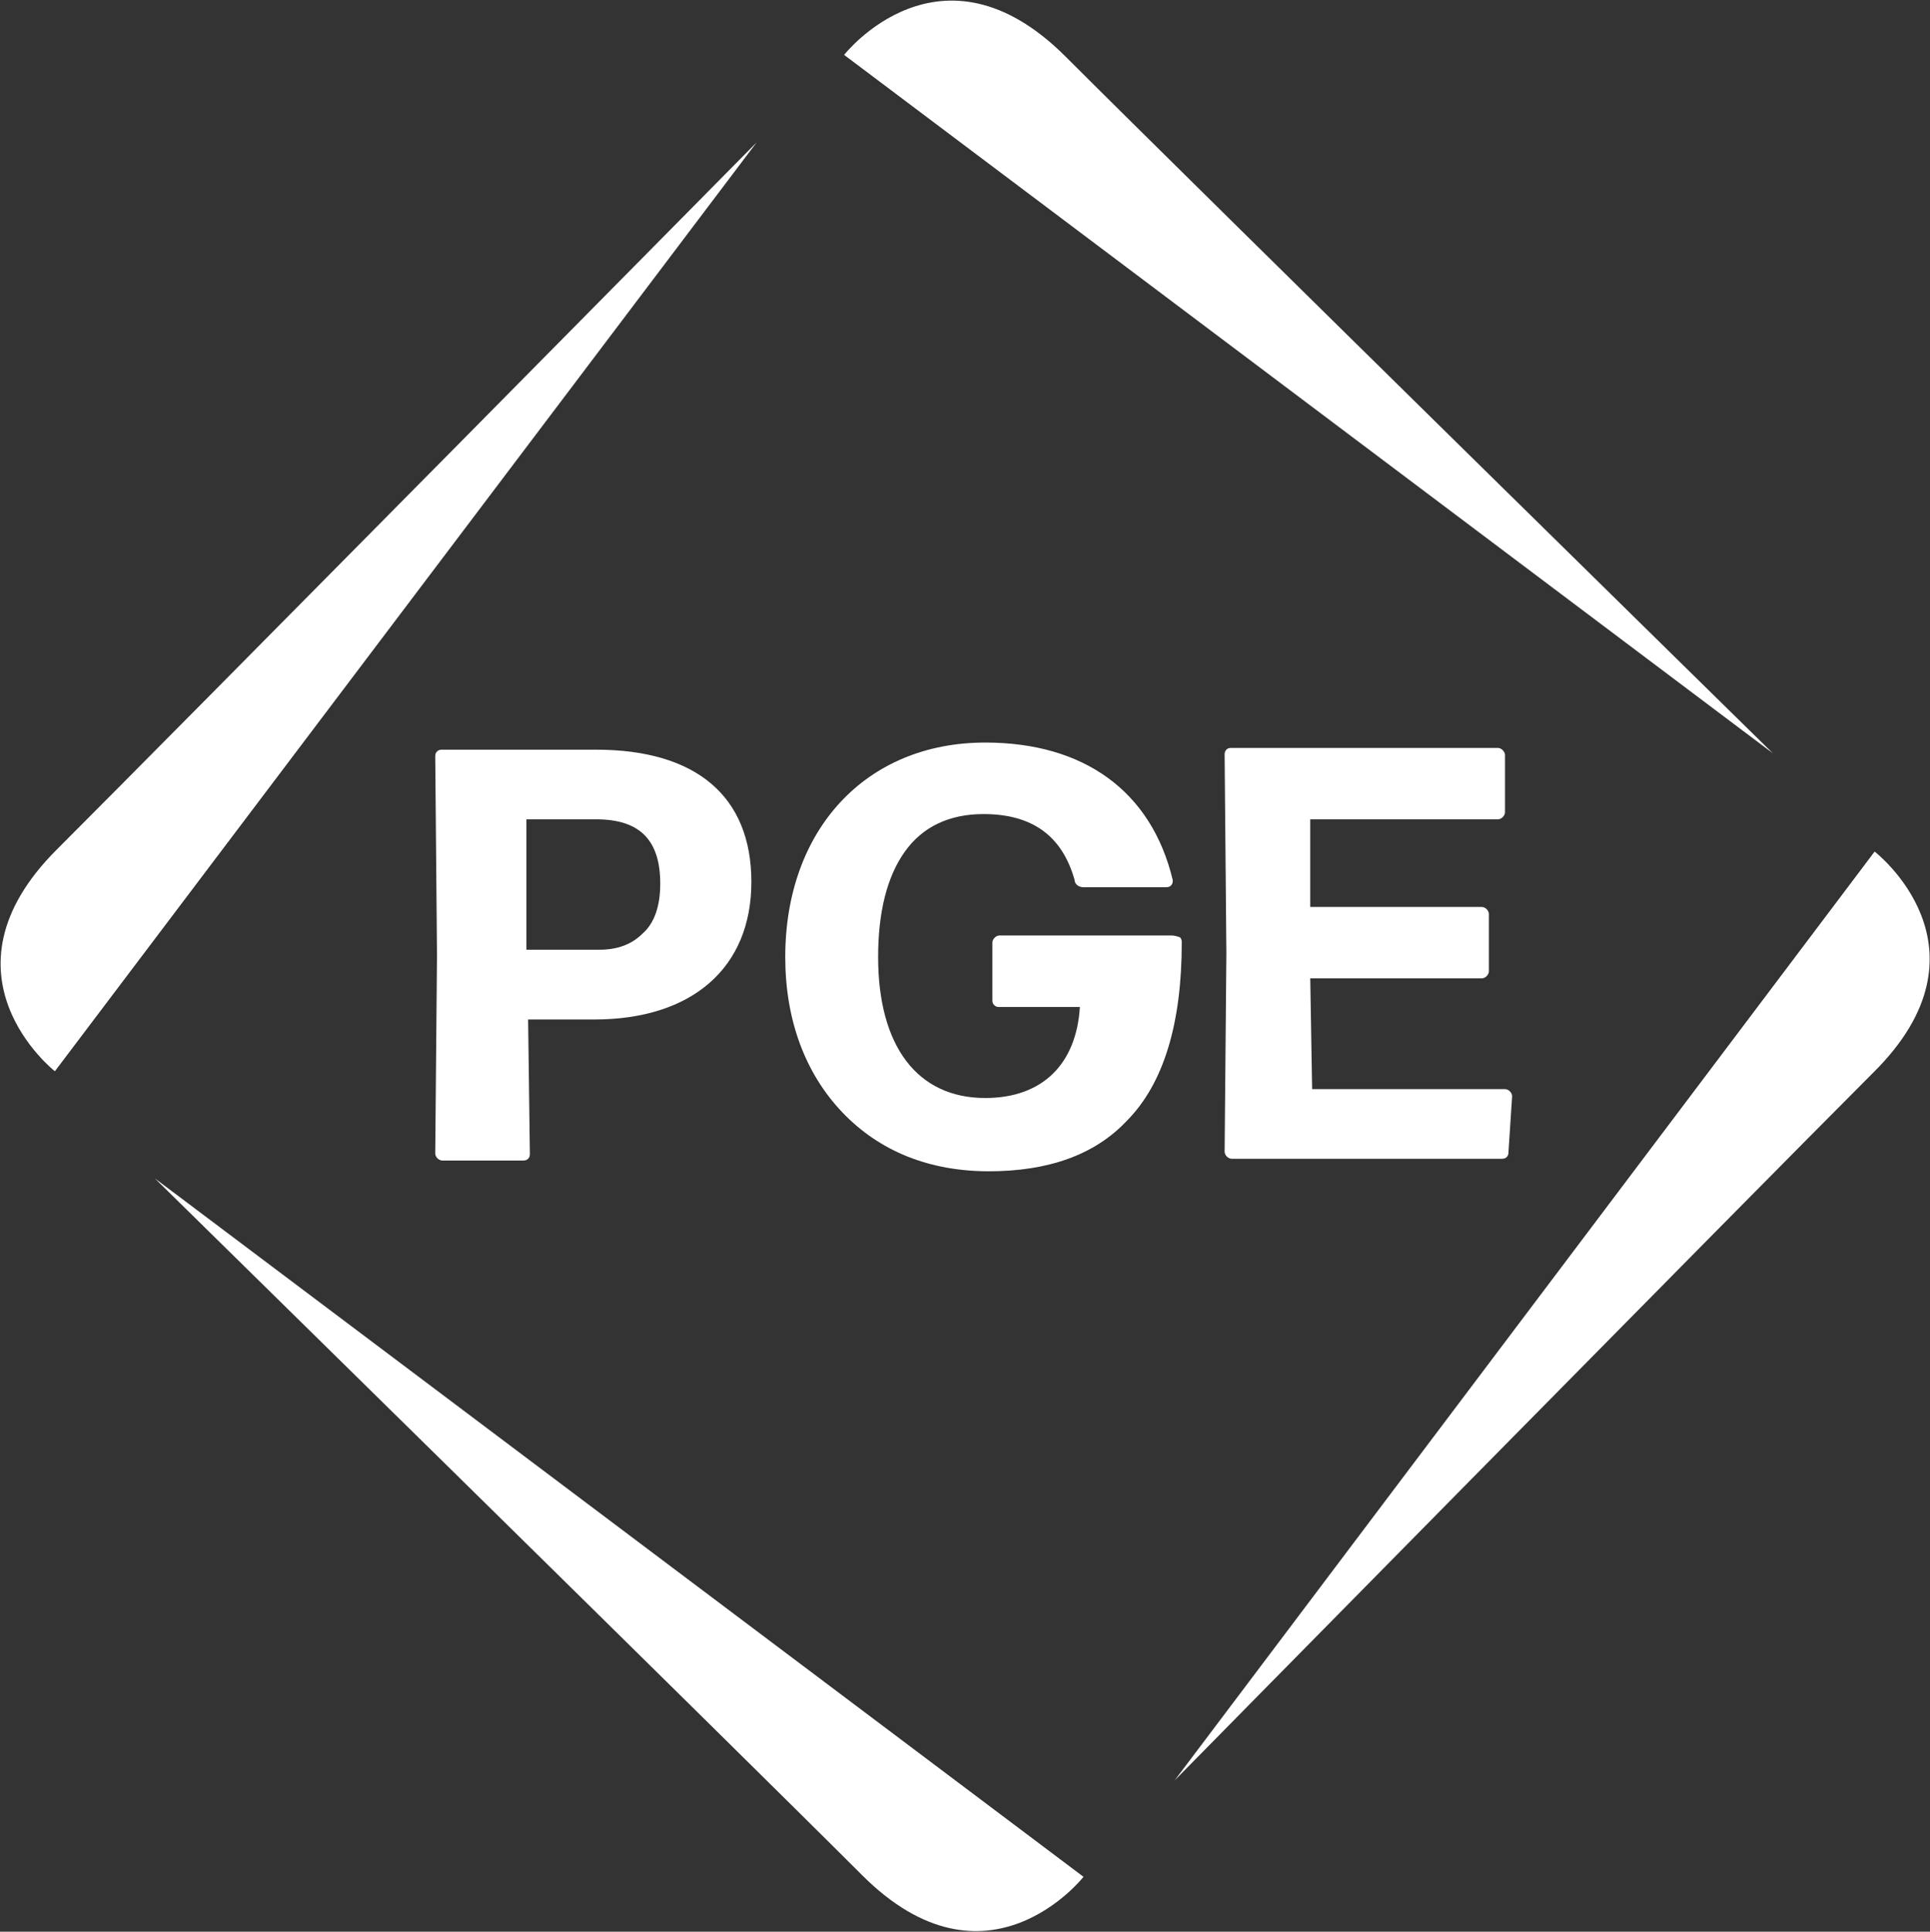
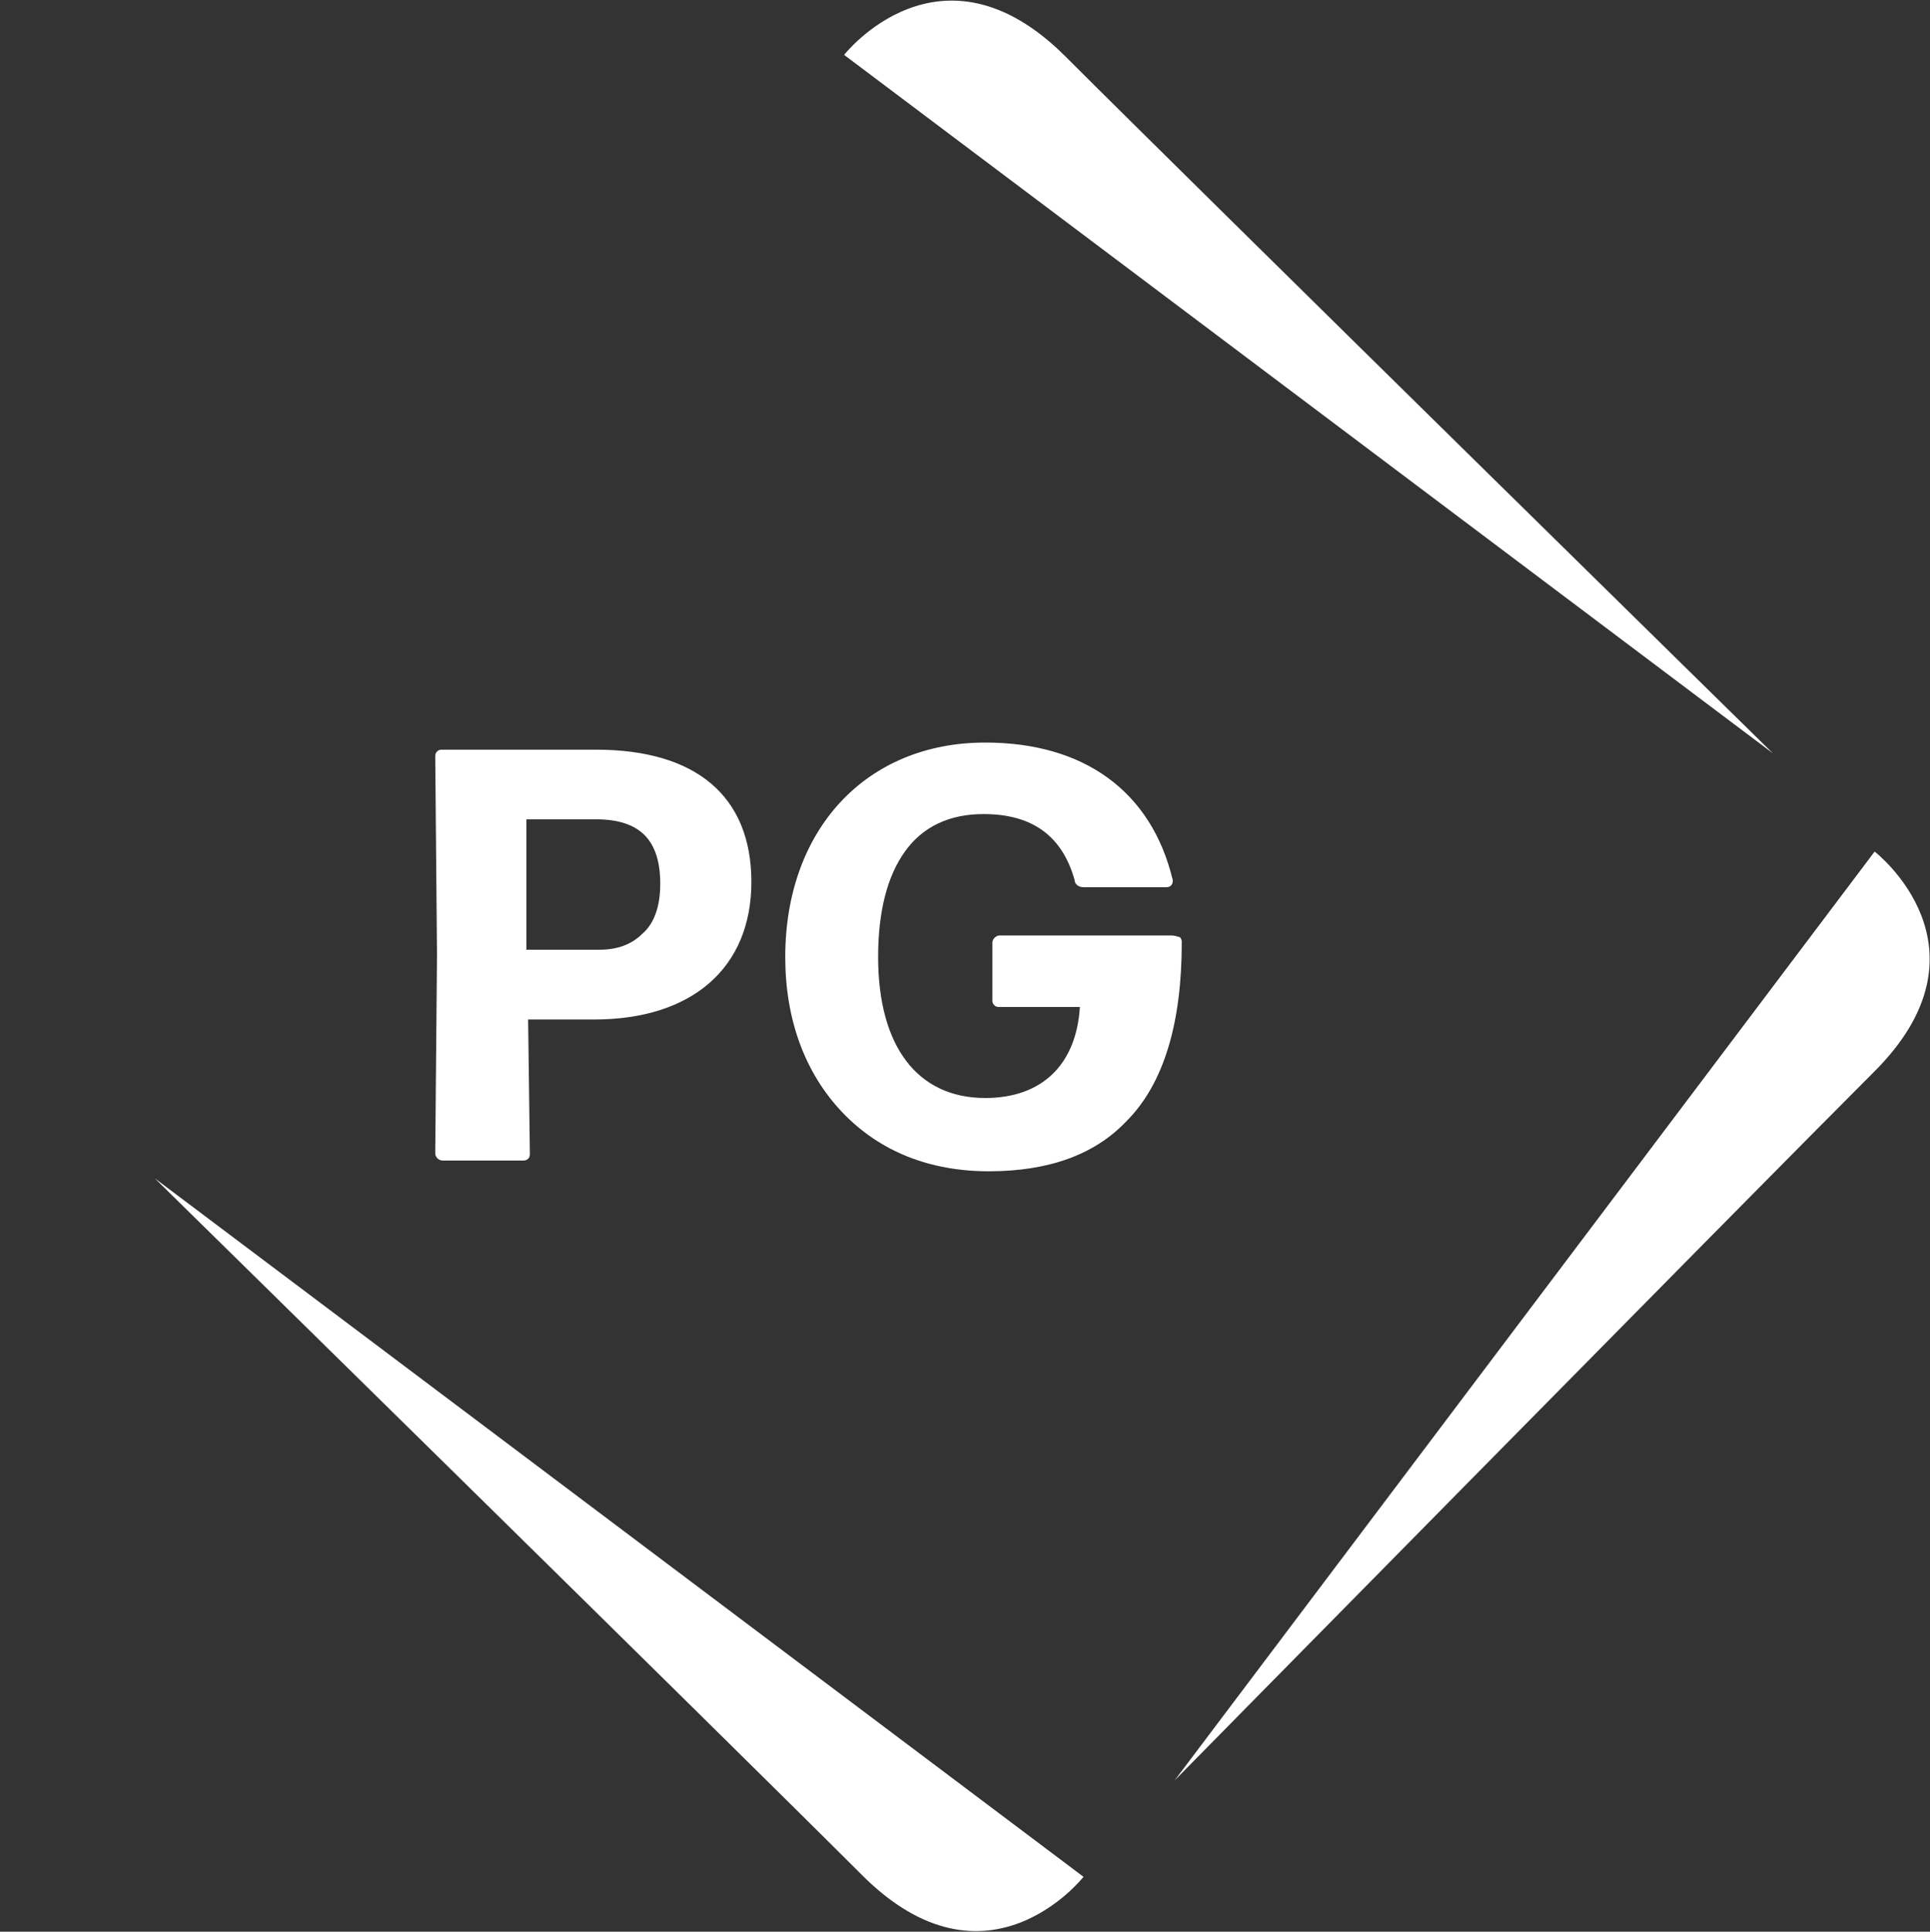
<svg xmlns="http://www.w3.org/2000/svg" version="1.2" viewBox="0 0 1544 1545" width="1544" height="1545">
  <rect x="0" y="0" width="1544" height="1545" fill="#333333" stroke="none" />
  <title>portland</title>
  <style>
		.s0 { fill: #ffffff } 
	</style>
  <g id="Layer">
    <g id="Layer">
      <path id="Layer" class="s0" d="m852.5 45.3c-100-100-177.2-1.4-177.2-1.4l743 558.6c1.4 1.4-464.4-455.8-565.8-557.2z" />
-       <path id="Layer" class="s0" d="m45.3 679.6c-100 100-1.4 177.2-1.4 177.2l561.4-742.9c0 0-458.6 464.3-560 565.7z" />
      <path id="Layer" class="s0" d="m689.6 1499.7c100 100 177.2 1.4 177.2 1.4l-742.9-558.6c-1.5-1.4 464.3 455.8 565.7 557.2z" />
      <path id="Layer" class="s0" d="m1499.7 681.1l-560 742.9c0 0 458.6-465.8 558.6-565.8 101.4-100 1.4-177.1 1.4-177.1z" />
    </g>
    <g id="Layer">
      <path id="Layer" fill-rule="evenodd" class="s0" d="m476.8 599.6c80 0 124.3 37.2 124.3 105.8 0 68.5-47.2 110-125.8 110h-52.8l1.4 107.1c0 1.4 0 2.9-1.4 4.3-1.5 1.4-2.9 1.4-4.3 1.4h-64.3c-2.9 0-5.7-2.8-5.7-5.7l1.4-158.6-1.4-158.6c0-1.4 0-2.8 1.4-4.2 1.4-1.5 2.9-1.5 4.3-1.5zm0 55.7h-55.7v104.3h58.5q21.5 0 34.3-12.8c10-8.6 14.3-22.9 14.3-40 0-34.3-15.7-51.5-51.4-51.5z" />
      <path id="Layer" class="s0" d="m936.8 748.2h-137.2c-2.8 0-5.7 2.9-5.7 5.7v45.7c0 1.5 0 2.9 1.5 4.3 1.4 1.5 2.8 1.5 4.2 1.5h64.3c-2.8 45.7-30 72.8-75.7 72.8-54.3 0-85.7-41.4-85.7-112.8 0-35.8 7.1-64.3 21.4-84.3 14.3-20 35.7-30 62.9-30 38.6 0 62.9 17.1 72.9 52.8 0 2.9 2.8 5.7 7.1 5.7h65.7c1.4 0 2.9 0 4.3-1.4 1.4-1.4 1.4-2.8 1.4-4.3-17.1-71.4-71.4-110-150-110-95.7 0-160 70-160 171.5 0 50 15.7 92.8 45.7 124.3 30 31.4 70 47.1 117.2 47.1 47.1 0 84.3-12.9 110-40 30-30 44.3-78.6 44.3-142.9 0-1.4 0-2.8-1.5-4.3-4.2-1.4-5.7-1.4-7.1-1.4z" />
-       <path id="Layer" class="s0" d="m1209.7 876.8c0-2.9-2.9-5.7-5.7-5.7h-154.3l-1.5-88.6h137.2c2.9 0 5.7-2.9 5.7-5.7v-45.7c0-2.9-2.8-5.7-5.7-5.7h-137.2v-70.1h150.1c2.8 0 5.7-2.8 5.7-5.7v-45.7c0-2.8-2.9-5.7-5.7-5.7h-212.9c-1.5 0-2.9 0-4.3 1.4-1.4 1.5-1.4 2.9-1.4 4.3l1.4 158.6-1.4 158.6c0 2.8 2.8 5.7 5.7 5.7h215.7c1.4 0 2.9 0 4.3-1.4 1.4-1.5 1.4-2.9 1.4-4.3z" />
    </g>
  </g>
</svg>